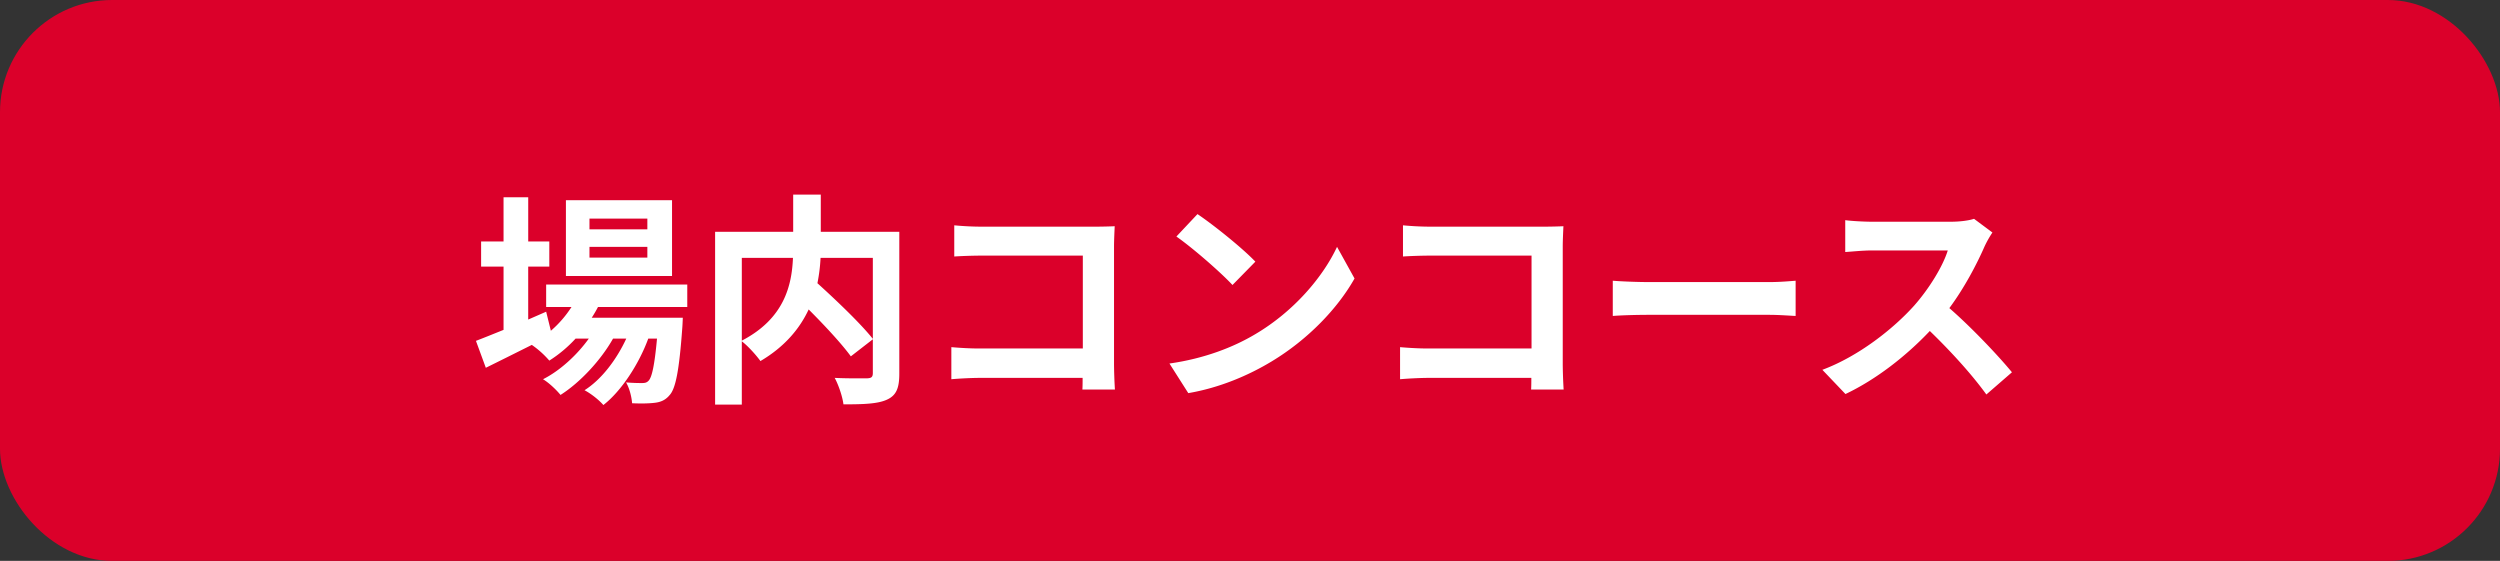
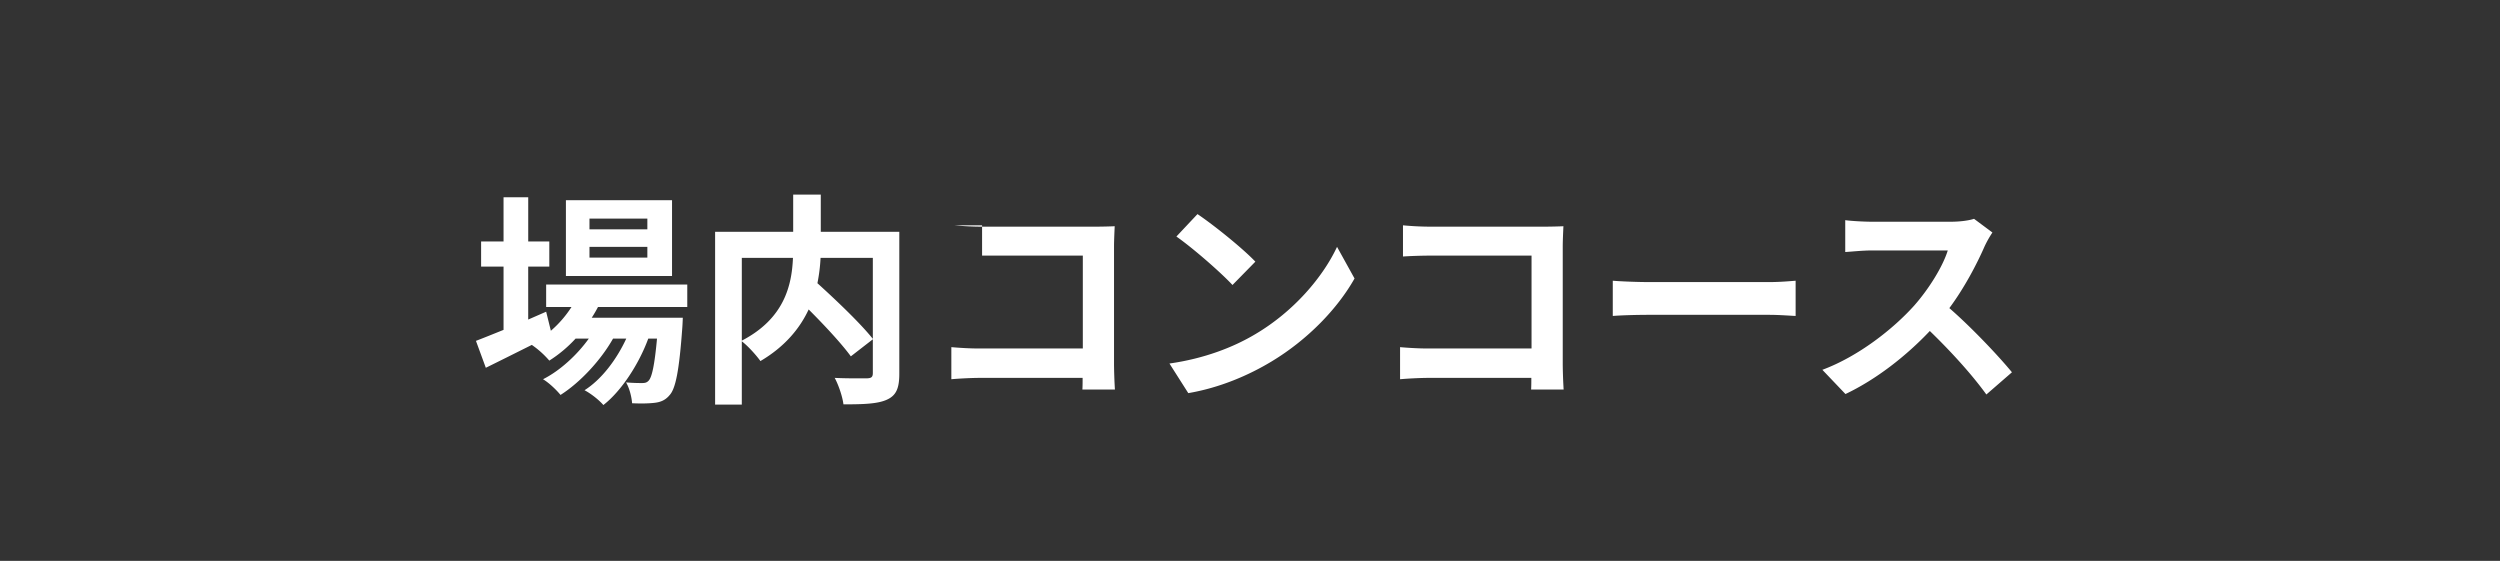
<svg xmlns="http://www.w3.org/2000/svg" width="156" height="35" fill="none">
  <rect width="100%" height="100%" fill="#333333" stroke="none" />
-   <rect width="156" height="35" rx="7" fill="#DB002A" />
-   <path d="M40.395 14.312v-.672h-3.612v.672h3.612zm0 1.764v-.672h-3.612v.672h3.612zm1.54-3.584v4.732h-6.622v-4.732h6.622zm.952 6.664h-5.572a8.345 8.345 0 01-.392.672h5.684s-.014.378-.028.574c-.196 2.73-.42 3.85-.798 4.256-.266.322-.574.434-.924.476-.322.042-.854.056-1.414.028-.028-.392-.168-.952-.378-1.302.448.042.812.042.994.042.196 0 .308-.028.42-.154.196-.21.364-.924.518-2.618h-.546c-.574 1.568-1.666 3.262-2.8 4.144-.28-.322-.756-.7-1.176-.924 1.064-.672 2.002-1.918 2.604-3.22h-.826c-.756 1.344-2.058 2.744-3.276 3.514-.266-.322-.7-.742-1.092-.98 1.036-.518 2.114-1.498 2.856-2.534h-.826a8.11 8.11 0 01-1.638 1.372 5.767 5.767 0 00-1.092-.98c-1.008.504-2.016 1.008-2.87 1.428l-.616-1.68c.476-.182 1.064-.42 1.722-.686v-3.948h-1.4v-1.568h1.4V12.31h1.54v2.758h1.316v1.568H32.96v3.304l1.12-.49.294 1.19a6.82 6.82 0 001.288-1.484H34.08v-1.4h8.806v1.4zm11.578-3.066h-3.262a10.61 10.61 0 01-.196 1.582c1.19 1.078 2.688 2.506 3.458 3.472V16.09zm-8.176 0v5.166c2.646-1.372 3.122-3.444 3.192-5.166h-3.192zm9.828-1.624v8.848c0 .896-.182 1.358-.77 1.624-.574.266-1.47.294-2.716.294-.056-.476-.308-1.218-.546-1.652.826.042 1.764.028 2.03.028.266-.014.35-.084.35-.336v-2.1l-1.372 1.064c-.56-.77-1.61-1.904-2.632-2.926-.546 1.176-1.484 2.324-3.01 3.22-.238-.336-.756-.924-1.162-1.232v3.948h-1.666v-10.78h4.872v-2.324h1.722v2.324h4.9zm3.43-.406a18.39 18.39 0 001.722.084h7.056c.406 0 .994-.014 1.232-.028-.014.322-.042.882-.042 1.288v7.252c0 .49.028 1.232.056 1.652h-2.03c.014-.224.014-.462.014-.728H61.17c-.546 0-1.344.042-1.806.084v-2.002c.49.042 1.12.084 1.75.084h6.454V15.95h-6.286c-.588 0-1.344.028-1.736.056V14.06zm15.176-.7c.98.658 2.8 2.114 3.612 2.968l-1.428 1.456c-.728-.784-2.478-2.31-3.5-3.024l1.316-1.4zm-1.75 9.324c2.184-.308 4.004-1.022 5.362-1.834 2.394-1.414 4.214-3.556 5.096-5.446l1.092 1.974c-1.064 1.89-2.926 3.822-5.18 5.18-1.414.854-3.22 1.638-5.194 1.974l-1.176-1.848zm14.574-8.624a18.39 18.39 0 001.722.084h7.056c.406 0 .994-.014 1.232-.028-.014.322-.042.882-.042 1.288v7.252c0 .49.028 1.232.056 1.652h-2.03c.014-.224.014-.462.014-.728H89.17c-.546 0-1.344.042-1.806.084v-2.002c.49.042 1.12.084 1.75.084h6.454V15.95h-6.286c-.588 0-1.344.028-1.736.056V14.06zm13.09 3.458c.504.042 1.526.084 2.254.084h7.518c.658 0 1.274-.056 1.638-.084v2.198c-.336-.014-1.05-.07-1.638-.07h-7.518c-.798 0-1.736.028-2.254.07v-2.198zm23.69-3.01a6.615 6.615 0 00-.49.868c-.476 1.092-1.26 2.59-2.198 3.85 1.386 1.204 3.08 2.996 3.906 4.004l-1.596 1.386c-.91-1.26-2.212-2.688-3.528-3.962-1.484 1.568-3.346 3.024-5.264 3.934l-1.442-1.512c2.254-.84 4.424-2.548 5.74-4.018.924-1.05 1.778-2.436 2.086-3.43h-4.746c-.588 0-1.358.084-1.652.098v-1.988c.378.056 1.232.098 1.652.098h4.942c.602 0 1.162-.084 1.442-.182l1.148.854z" fill="#fff" />
+   <path d="M40.395 14.312v-.672h-3.612v.672h3.612zm0 1.764v-.672h-3.612v.672h3.612zm1.54-3.584v4.732h-6.622v-4.732h6.622zm.952 6.664h-5.572a8.345 8.345 0 01-.392.672h5.684s-.014.378-.028.574c-.196 2.73-.42 3.85-.798 4.256-.266.322-.574.434-.924.476-.322.042-.854.056-1.414.028-.028-.392-.168-.952-.378-1.302.448.042.812.042.994.042.196 0 .308-.028.42-.154.196-.21.364-.924.518-2.618h-.546c-.574 1.568-1.666 3.262-2.8 4.144-.28-.322-.756-.7-1.176-.924 1.064-.672 2.002-1.918 2.604-3.22h-.826c-.756 1.344-2.058 2.744-3.276 3.514-.266-.322-.7-.742-1.092-.98 1.036-.518 2.114-1.498 2.856-2.534h-.826a8.11 8.11 0 01-1.638 1.372 5.767 5.767 0 00-1.092-.98c-1.008.504-2.016 1.008-2.87 1.428l-.616-1.68c.476-.182 1.064-.42 1.722-.686v-3.948h-1.4v-1.568h1.4V12.31h1.54v2.758h1.316v1.568H32.96v3.304l1.12-.49.294 1.19a6.82 6.82 0 001.288-1.484H34.08v-1.4h8.806v1.4zm11.578-3.066h-3.262a10.61 10.61 0 01-.196 1.582c1.19 1.078 2.688 2.506 3.458 3.472V16.09zm-8.176 0v5.166c2.646-1.372 3.122-3.444 3.192-5.166h-3.192zm9.828-1.624v8.848c0 .896-.182 1.358-.77 1.624-.574.266-1.47.294-2.716.294-.056-.476-.308-1.218-.546-1.652.826.042 1.764.028 2.03.028.266-.014.35-.084.35-.336v-2.1l-1.372 1.064c-.56-.77-1.61-1.904-2.632-2.926-.546 1.176-1.484 2.324-3.01 3.22-.238-.336-.756-.924-1.162-1.232v3.948h-1.666v-10.78h4.872v-2.324h1.722v2.324h4.9zm3.43-.406a18.39 18.39 0 001.722.084h7.056c.406 0 .994-.014 1.232-.028-.014.322-.042.882-.042 1.288v7.252c0 .49.028 1.232.056 1.652h-2.03c.014-.224.014-.462.014-.728H61.17c-.546 0-1.344.042-1.806.084v-2.002c.49.042 1.12.084 1.75.084h6.454V15.95h-6.286V14.06zm15.176-.7c.98.658 2.8 2.114 3.612 2.968l-1.428 1.456c-.728-.784-2.478-2.31-3.5-3.024l1.316-1.4zm-1.75 9.324c2.184-.308 4.004-1.022 5.362-1.834 2.394-1.414 4.214-3.556 5.096-5.446l1.092 1.974c-1.064 1.89-2.926 3.822-5.18 5.18-1.414.854-3.22 1.638-5.194 1.974l-1.176-1.848zm14.574-8.624a18.39 18.39 0 001.722.084h7.056c.406 0 .994-.014 1.232-.028-.014.322-.042.882-.042 1.288v7.252c0 .49.028 1.232.056 1.652h-2.03c.014-.224.014-.462.014-.728H89.17c-.546 0-1.344.042-1.806.084v-2.002c.49.042 1.12.084 1.75.084h6.454V15.95h-6.286c-.588 0-1.344.028-1.736.056V14.06zm13.09 3.458c.504.042 1.526.084 2.254.084h7.518c.658 0 1.274-.056 1.638-.084v2.198c-.336-.014-1.05-.07-1.638-.07h-7.518c-.798 0-1.736.028-2.254.07v-2.198zm23.69-3.01a6.615 6.615 0 00-.49.868c-.476 1.092-1.26 2.59-2.198 3.85 1.386 1.204 3.08 2.996 3.906 4.004l-1.596 1.386c-.91-1.26-2.212-2.688-3.528-3.962-1.484 1.568-3.346 3.024-5.264 3.934l-1.442-1.512c2.254-.84 4.424-2.548 5.74-4.018.924-1.05 1.778-2.436 2.086-3.43h-4.746c-.588 0-1.358.084-1.652.098v-1.988c.378.056 1.232.098 1.652.098h4.942c.602 0 1.162-.084 1.442-.182l1.148.854z" fill="#fff" />
</svg>